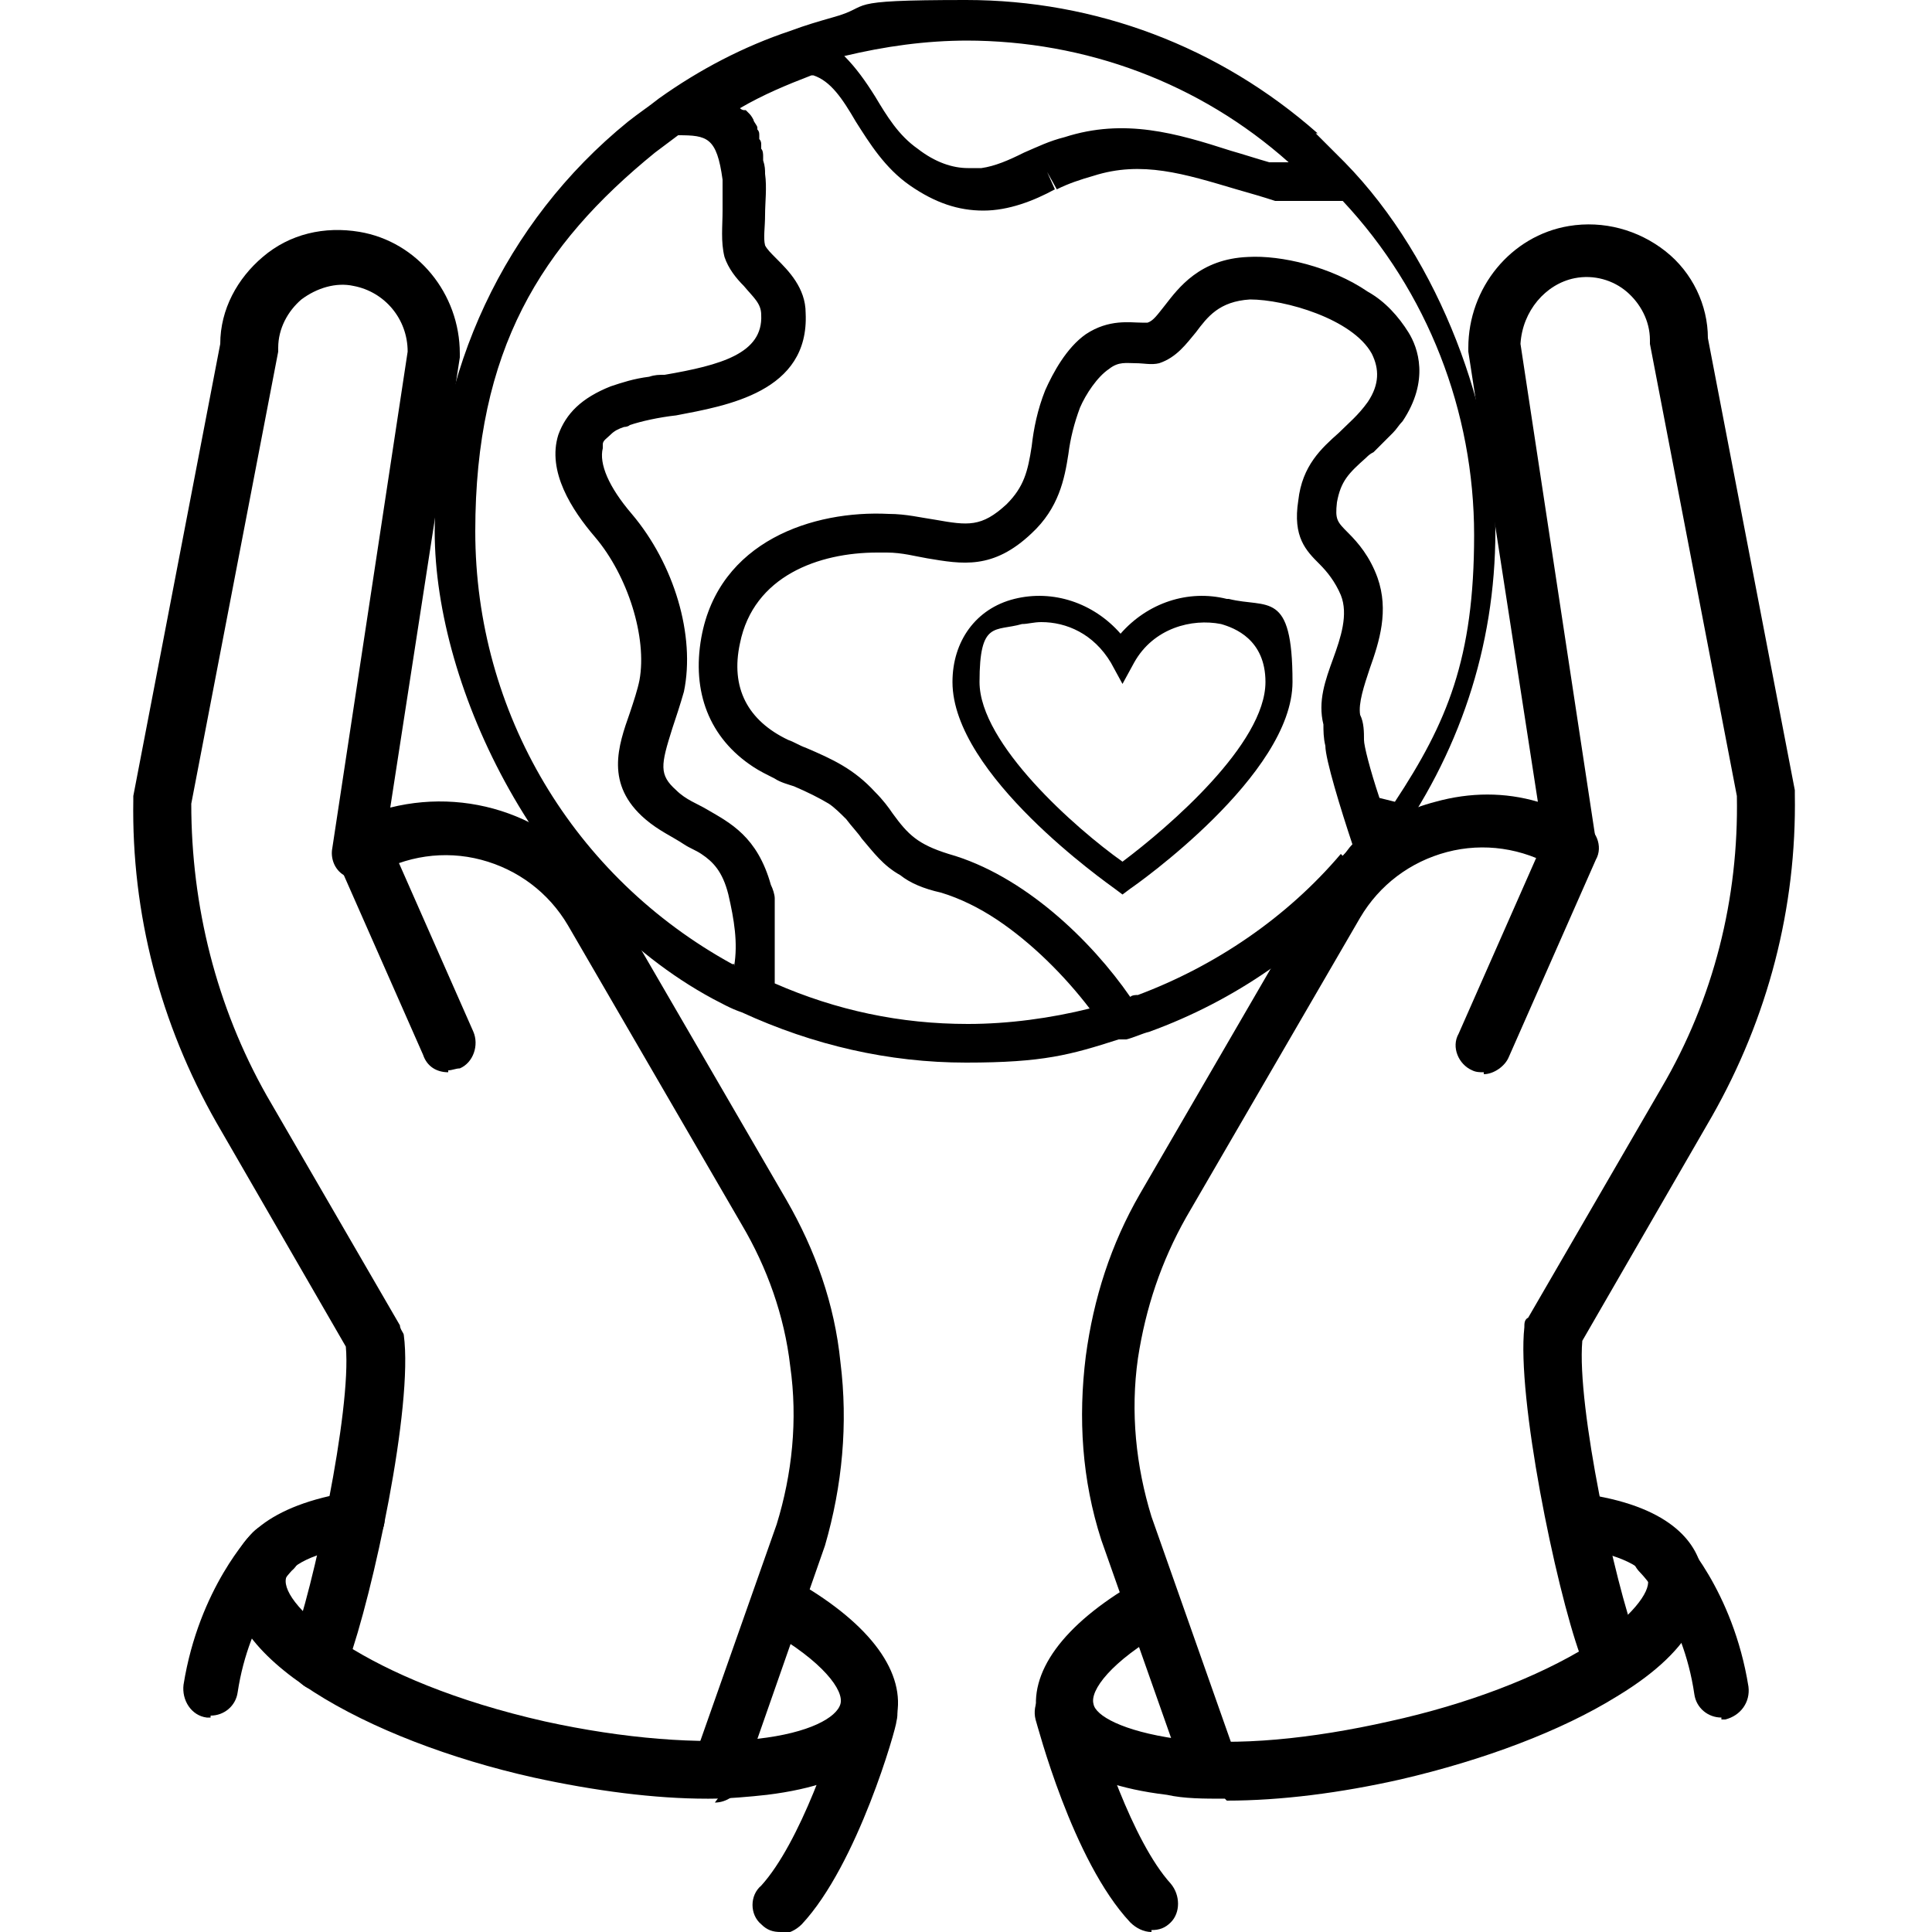
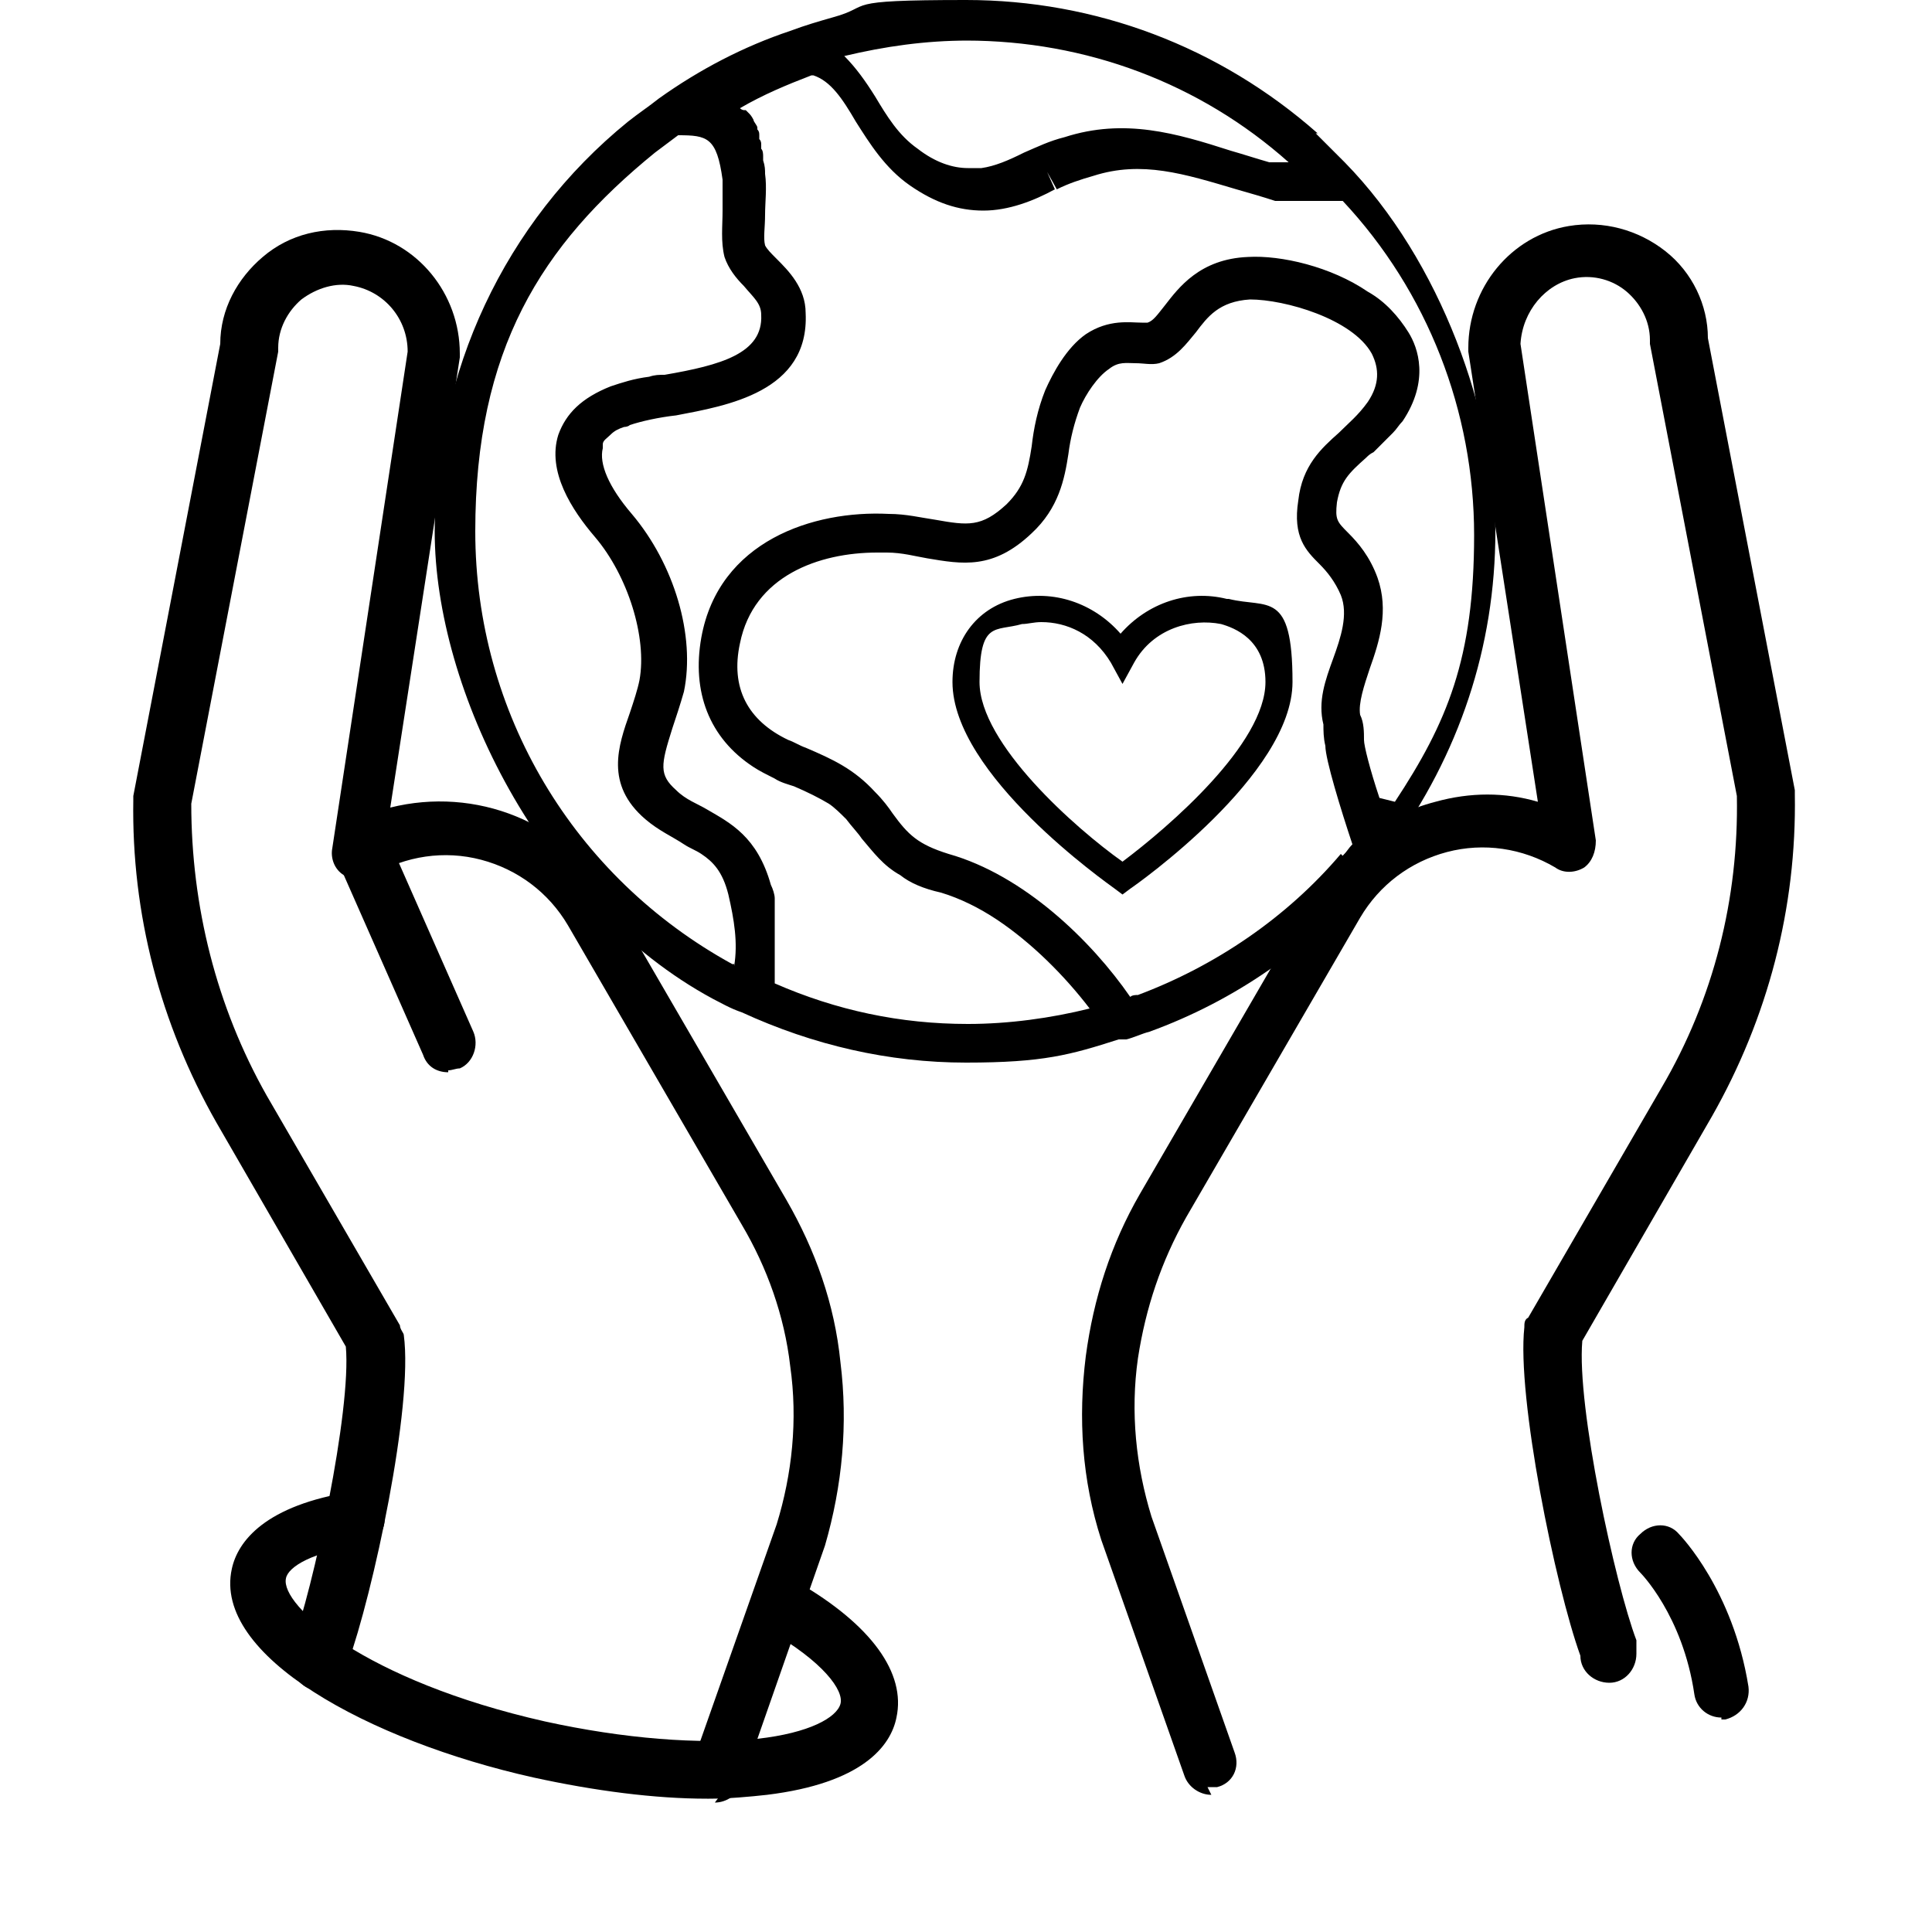
<svg xmlns="http://www.w3.org/2000/svg" id="Livello_1" version="1.1" viewBox="0 0 100 100">
  <g>
    <path d="M68.2,6.9C63.1,2.4,56.7,0,50,0s-4.7.3-6.9.9c-.7.2-1.4.4-2.2.7h0c-2.4.8-4.7,2-6.8,3.5-.5.4-1.1.8-1.6,1.2-6.4,5.2-10,13-10,21.2s5.5,19.4,14.4,24.2c.4.2.9.5,1.5.7,3.7,1.7,7.6,2.6,11.6,2.6s5.4-.4,7.9-1.2c0,0,0,0,.1,0,.1,0,.2,0,.3,0,.4-.1.8-.3,1.2-.4,4.4-1.6,8.3-4.3,11.4-7.9.3-.4.6-.8.9-1.1.1-.1.2-.3.2-.5,3.5-4.8,5.4-10.4,5.4-16.4s-2.8-14-7.8-19.1c-.5-.5-1-1-1.5-1.5ZM50,2.1c6.2,0,12.1,2.2,16.7,6.3-.4,0-.7,0-1,0-.7-.2-1.3-.4-2-.6-2.8-.9-5.5-1.7-8.6-.7-.8.2-1.4.5-2.1.8h0c-.8.4-1.5.7-2.2.8-.2,0-.5,0-.7,0-.8,0-1.7-.3-2.6-1-1-.7-1.6-1.7-2.2-2.7-.5-.8-1-1.5-1.6-2.1,2.1-.5,4.2-.8,6.4-.8ZM38,49.9s0,0-.1,0c-8.2-4.5-13.3-13-13.3-22.4s3.4-14.8,9.3-19.6c.4-.3.8-.6,1.2-.9,1.5,0,2,.1,2.3,2.3,0,.5,0,1.1,0,1.6,0,.8-.1,1.6.1,2.4.2.6.6,1.1,1,1.5.5.6.9.9.9,1.5.1,2-2.1,2.6-5,3.1-.3,0-.5,0-.8.1-.8.1-1.4.3-2,.5-1.5.6-2.3,1.4-2.7,2.5-.6,1.9.7,3.9,1.9,5.3,1.7,2,2.7,5.2,2.3,7.4-.1.5-.3,1.1-.5,1.7-.6,1.7-1.3,3.7.8,5.5.7.6,1.4.9,2,1.3.3.2.6.3.9.5.6.4,1.1.9,1.4,2.1.3,1.3.5,2.5.3,3.7ZM69.4,44.2c-2.8,3.3-6.5,5.8-10.5,7.3-.1,0-.3,0-.4.1-2-2.9-5.5-6.3-9.4-7.4-1.6-.5-2.1-1-2.9-2.1-.2-.3-.5-.7-.9-1.1-1.1-1.2-2.2-1.7-3.6-2.3-.3-.1-.6-.3-.9-.4-2.1-1-3-2.7-2.5-5,.7-3.5,4.1-4.7,7.1-4.7s.4,0,.5,0c.8,0,1.5.2,2.1.3,1.8.3,3.4.6,5.4-1.3,1.4-1.3,1.7-2.8,1.9-4.1.1-.8.3-1.6.6-2.4.3-.7.9-1.6,1.5-2,.5-.4.9-.3,1.4-.3.4,0,.8.1,1.2,0,.9-.3,1.4-1,1.9-1.6.6-.8,1.2-1.6,2.8-1.7,1.8,0,5.3,1,6.3,2.8.4.8.4,1.6-.2,2.5-.5.7-1,1.1-1.5,1.6h0c-.9.8-1.9,1.7-2.1,3.5-.3,1.9.4,2.6,1.1,3.3.4.4.8.9,1.1,1.6.4,1,0,2.2-.4,3.3-.4,1.1-.8,2.2-.5,3.4,0,.3,0,.7.1,1.1,0,.7.8,3.3,1.4,5.1-.2.2-.3.4-.5.6ZM71.4,41.3c-.5-1.5-.8-2.7-.8-3,0-.4,0-.9-.2-1.3-.1-.6.2-1.5.5-2.4.5-1.4,1-3,.4-4.7-.4-1.1-1-1.8-1.5-2.3-.6-.6-.7-.7-.6-1.6.2-1.1.6-1.5,1.5-2.3h0c.1-.1.2-.2.4-.3.2-.2.3-.3.5-.5.2-.2.3-.3.5-.5.2-.2.3-.4.5-.6,1.4-2.1.8-3.8.3-4.6-.5-.8-1.2-1.6-2.1-2.1-1.9-1.3-4.5-1.9-6.2-1.8-2.5.1-3.6,1.6-4.3,2.5-.4.5-.6.8-.9.9,0,0-.2,0-.3,0-.6,0-1.7-.2-2.9.6-1,.7-1.7,2-2.1,2.9-.4,1-.6,2-.7,2.9-.2,1.3-.4,2.1-1.3,3-1.3,1.2-2,1.1-3.7.8-.7-.1-1.5-.3-2.4-.3-3.9-.2-8.8,1.4-9.7,6.4-.5,2.8.4,5.2,2.7,6.7.3.2.7.4,1.1.6.3.2.7.3,1,.4.7.3,1.3.6,1.8.9.3.2.6.5.9.8.3.4.6.7.8,1,.6.7,1.1,1.4,2,1.9.5.4,1.2.7,2.1.9,1,.3,2,.8,2.9,1.4,1.8,1.2,3.5,2.9,4.8,4.6-2,.5-4.2.8-6.3.8-3.5,0-6.8-.7-10-2.1,0-.2,0-.4,0-.6,0,0,0,0,0,0,0-.2,0-.4,0-.7,0,0,0-.2,0-.2,0-.2,0-.3,0-.5,0,0,0-.2,0-.3,0-.1,0-.3,0-.4,0,0,0-.2,0-.3,0-.1,0-.3,0-.4,0,0,0-.2,0-.3,0-.2,0-.3,0-.5,0,0,0-.2,0-.2,0-.2-.1-.5-.2-.7-.7-2.5-2.1-3.2-3.3-3.9-.5-.3-1.1-.5-1.6-1-.9-.8-.8-1.3-.2-3.2.2-.6.4-1.2.6-1.9.6-2.9-.5-6.6-2.7-9.2-1.2-1.4-1.7-2.6-1.5-3.4,0,0,0-.1,0-.2,0-.2.2-.3.4-.5.2-.2.4-.3.7-.4,0,0,.2,0,.3-.1h0c.6-.2,1.5-.4,2.4-.5,2.6-.5,6.9-1.2,6.7-5.3,0-1.3-.9-2.2-1.5-2.8-.3-.3-.5-.5-.6-.7-.1-.4,0-.9,0-1.6,0-.6.1-1.4,0-2.1,0-.2,0-.4-.1-.7,0,0,0-.1,0-.2,0-.1,0-.3-.1-.4,0,0,0-.1,0-.2,0-.1,0-.2-.1-.3,0,0,0-.1,0-.2,0-.1,0-.2-.1-.3,0,0,0,0,0-.1,0-.1-.2-.3-.2-.4,0,0,0,0,0,0,0,0-.1-.2-.2-.3,0,0,0,0,0,0,0,0-.1-.1-.2-.2,0,0,0,0-.1,0,0,0-.1,0-.2-.1,0,0,0,0,0,0,1.2-.7,2.4-1.2,3.7-1.7,0,0,0,0,.1,0,.9.3,1.5,1.2,2.2,2.4.7,1.1,1.5,2.4,2.8,3.3,1.3.9,2.5,1.3,3.8,1.3s2.6-.5,3.7-1.1l-.4-.9.5.9c.6-.3,1.2-.5,1.9-.7,2.5-.8,4.7-.1,7.4.7.7.2,1.4.4,2,.6.1,0,.3,0,.4,0,0,0,0,0,.1,0,0,0,.2,0,.3,0,0,0,.1,0,.2,0,0,0,.2,0,.3,0s.1,0,.2,0c0,0,.2,0,.3,0,0,0,.1,0,.2,0,0,0,.2,0,.3,0,0,0,.1,0,.2,0,0,0,.2,0,.3,0,0,0,.1,0,.2,0,0,0,.2,0,.3,0,0,0,.1,0,.2,0,0,0,0,0,0,0,4.4,4.7,6.8,10.9,6.8,17.3s-1.4,9.7-4.1,13.8Z" />
    <path d="M63.5,31c-2-.5-4.1.2-5.5,1.8-1.4-1.6-3.5-2.3-5.5-1.8-2,.5-3.2,2.2-3.2,4.3,0,4.8,8,10.4,8.4,10.7l.4.3.4-.3c.3-.2,8.4-5.9,8.4-10.7s-1.3-3.8-3.3-4.3ZM58.1,44.6c-2.4-1.7-7.4-6.1-7.4-9.3s.8-2.6,2.2-3c.3,0,.6-.1,1-.1,1.3,0,2.7.6,3.6,2.1l.6,1.1.6-1.1c1-1.8,3-2.3,4.5-2,.7.2,2.3.8,2.3,3,0,3.2-5,7.5-7.4,9.3Z" />
  </g>
  <g>
-     <path d="M76.8,55.5c-.2,0-.4,0-.6-.1-.7-.3-1.1-1.2-.7-1.9l4.5-10.2c.3-.7,1.2-1.1,1.9-.7.7.3,1.1,1.2.7,1.9l-4.5,10.2c-.2.5-.8.9-1.3.9Z" />
    <path d="M62.7,92.9c-.6,0-1.2-.4-1.4-1l-4.3-12.2c-1-3.1-1.2-6.3-.8-9.5.4-3,1.3-5.8,2.8-8.4l9-15.5c1.4-2.4,3.6-4.1,6.3-4.8,1.8-.5,3.6-.5,5.3,0l-3.6-23.3c0,0,0-.1,0-.2,0-3.1,2.2-5.8,5.2-6.3,1.8-.3,3.6.2,5,1.3,1.4,1.1,2.2,2.8,2.2,4.5l4.5,23.4c0,0,0,.2,0,.2.1,5.9-1.4,11.6-4.3,16.7l-6.7,11.6c-.3,3.4,1.7,12.6,2.8,15.5,0,.1,0,.2,0,.3,0,.1,0,.3,0,.4,0,.8-.6,1.5-1.4,1.5-.8,0-1.5-.6-1.5-1.4-1.3-3.6-3.3-13.4-2.9-17,0-.2,0-.4.2-.5l6.9-11.9c2.7-4.6,4-9.8,3.9-15.1l-4.5-23.4c0,0,0-.2,0-.2,0-1-.5-1.9-1.2-2.5s-1.7-.9-2.7-.7c-1.5.3-2.7,1.7-2.8,3.4l3.9,25.7c0,.6-.2,1.1-.6,1.4-.5.3-1.1.3-1.5,0-1.7-1-3.7-1.3-5.6-.8-1.9.5-3.5,1.7-4.5,3.4l-9,15.5c-1.3,2.3-2.1,4.7-2.5,7.3-.4,2.8-.1,5.6.7,8.2l4.3,12.2c.3.8-.1,1.6-.9,1.8-.2,0-.3,0-.5,0Z" />
-     <path d="M63.4,93.1c-1.1,0-2.1,0-3-.2-5-.6-6.4-2.5-6.7-4-.5-2.3,1.3-4.8,5.1-7,.7-.4,1.6-.2,2,.5.4.7.2,1.6-.5,2-2.8,1.6-3.9,3.1-3.7,3.8.1.6,1.5,1.4,4.3,1.8,3.1.4,7,0,11-.9,4.1-.9,7.7-2.3,10.3-3.9,2.3-1.5,3.2-2.8,3.1-3.4-.1-.6-1.4-1.4-3.9-1.7-.8-.1-1.3-.8-1.2-1.6.1-.8.8-1.3,1.6-1.2,4.6.6,6,2.5,6.3,4,.3,1.5-.1,3.9-4.4,6.5-2.9,1.8-6.9,3.3-11.2,4.3-3.1.7-6.2,1.1-9,1.1Z" />
-     <path d="M59.6,100c-.4,0-.8-.2-1.1-.5-3-3.2-4.8-10.2-4.9-10.5-.2-.8.3-1.6,1-1.8.8-.2,1.6.3,1.8,1,.5,1.8,2.2,7.1,4.2,9.3.5.6.5,1.5,0,2-.3.3-.6.4-1,.4Z" />
+     <path d="M59.6,100Z" />
    <path d="M89.1,88.9c-.7,0-1.3-.5-1.4-1.2-.6-4.1-2.8-6.3-2.8-6.3-.6-.6-.6-1.5,0-2,.6-.6,1.5-.6,2,0,.1.1,2.8,2.9,3.6,7.9.1.8-.4,1.5-1.2,1.7,0,0-.2,0-.2,0Z" />
    <path d="M23.2,55.5c-.6,0-1.1-.3-1.3-.9l-4.5-10.2c-.3-.7,0-1.6.7-1.9.7-.3,1.6,0,1.9.7l4.5,10.2c.3.7,0,1.6-.7,1.9-.2,0-.4.1-.6.1Z" />
    <path d="M37.3,92.9c-.2,0-.3,0-.5,0-.8-.3-1.1-1.1-.9-1.8l4.3-12.2c.8-2.6,1.1-5.4.7-8.2-.3-2.6-1.2-5.1-2.5-7.3l-9-15.5c-1-1.7-2.6-2.9-4.5-3.4-1.9-.5-3.9-.2-5.6.8-.5.3-1.1.3-1.5,0-.5-.3-.7-.9-.6-1.4l3.9-25.7c0-1.7-1.2-3.1-2.8-3.4-.9-.2-1.9.1-2.7.7-.7.6-1.2,1.5-1.2,2.5,0,0,0,.2,0,.2l-4.5,23.4c0,5.3,1.3,10.5,3.9,15.1l6.9,11.9c0,.2.2.4.2.5.5,3.7-1.6,13.4-2.9,17,0,.9-.7,1.5-1.5,1.4-.8,0-1.4-.7-1.4-1.5,0-.1,0-.3,0-.4,0-.1,0-.2,0-.4,1.1-2.9,3.1-12.2,2.8-15.5l-6.7-11.6c-2.9-5.1-4.4-10.8-4.3-16.7,0,0,0-.2,0-.2l4.5-23.4c0-1.8.9-3.4,2.2-4.5,1.4-1.2,3.2-1.6,5-1.3,3,.5,5.2,3.2,5.2,6.3,0,0,0,.1,0,.2l-3.6,23.3c4.4-1.1,9.1.7,11.5,4.8l9,15.5c1.5,2.6,2.5,5.4,2.8,8.4.4,3.2.1,6.4-.8,9.5l-4.3,12.3c-.2.6-.8,1-1.4,1Z" />
    <path d="M36.6,93.1c-2.7,0-5.8-.4-9-1.1-8.5-1.9-16.6-6.3-15.6-10.8.3-1.4,1.7-3.3,6.3-4,.8-.1,1.5.4,1.6,1.2.1.8-.4,1.5-1.2,1.6-2.5.3-3.8,1.1-3.9,1.7-.3,1.4,4.1,5.3,13.4,7.4,4.1.9,8,1.2,11,.9,2.7-.3,4.1-1.1,4.3-1.8.2-.7-.9-2.2-3.7-3.8-.7-.4-.9-1.3-.5-2,.4-.7,1.3-.9,2-.5,3.8,2.2,5.6,4.7,5.1,7-.3,1.5-1.8,3.4-6.7,4-.9.1-2,.2-3,.2Z" />
-     <path d="M40.4,100c-.4,0-.7-.1-1-.4-.6-.5-.6-1.5,0-2,2-2.2,3.8-7.5,4.2-9.3.2-.8,1-1.2,1.8-1,.8.2,1.2,1,1,1.8,0,.3-2,7.4-4.9,10.5-.3.3-.7.5-1.1.5Z" />
-     <path d="M10.9,88.9c0,0-.2,0-.2,0-.8-.1-1.3-.9-1.2-1.7.8-5,3.5-7.8,3.6-7.9.6-.6,1.5-.6,2,0,.6.6.6,1.5,0,2,0,0-2.2,2.3-2.8,6.3-.1.7-.7,1.2-1.4,1.2Z" />
  </g>
</svg>